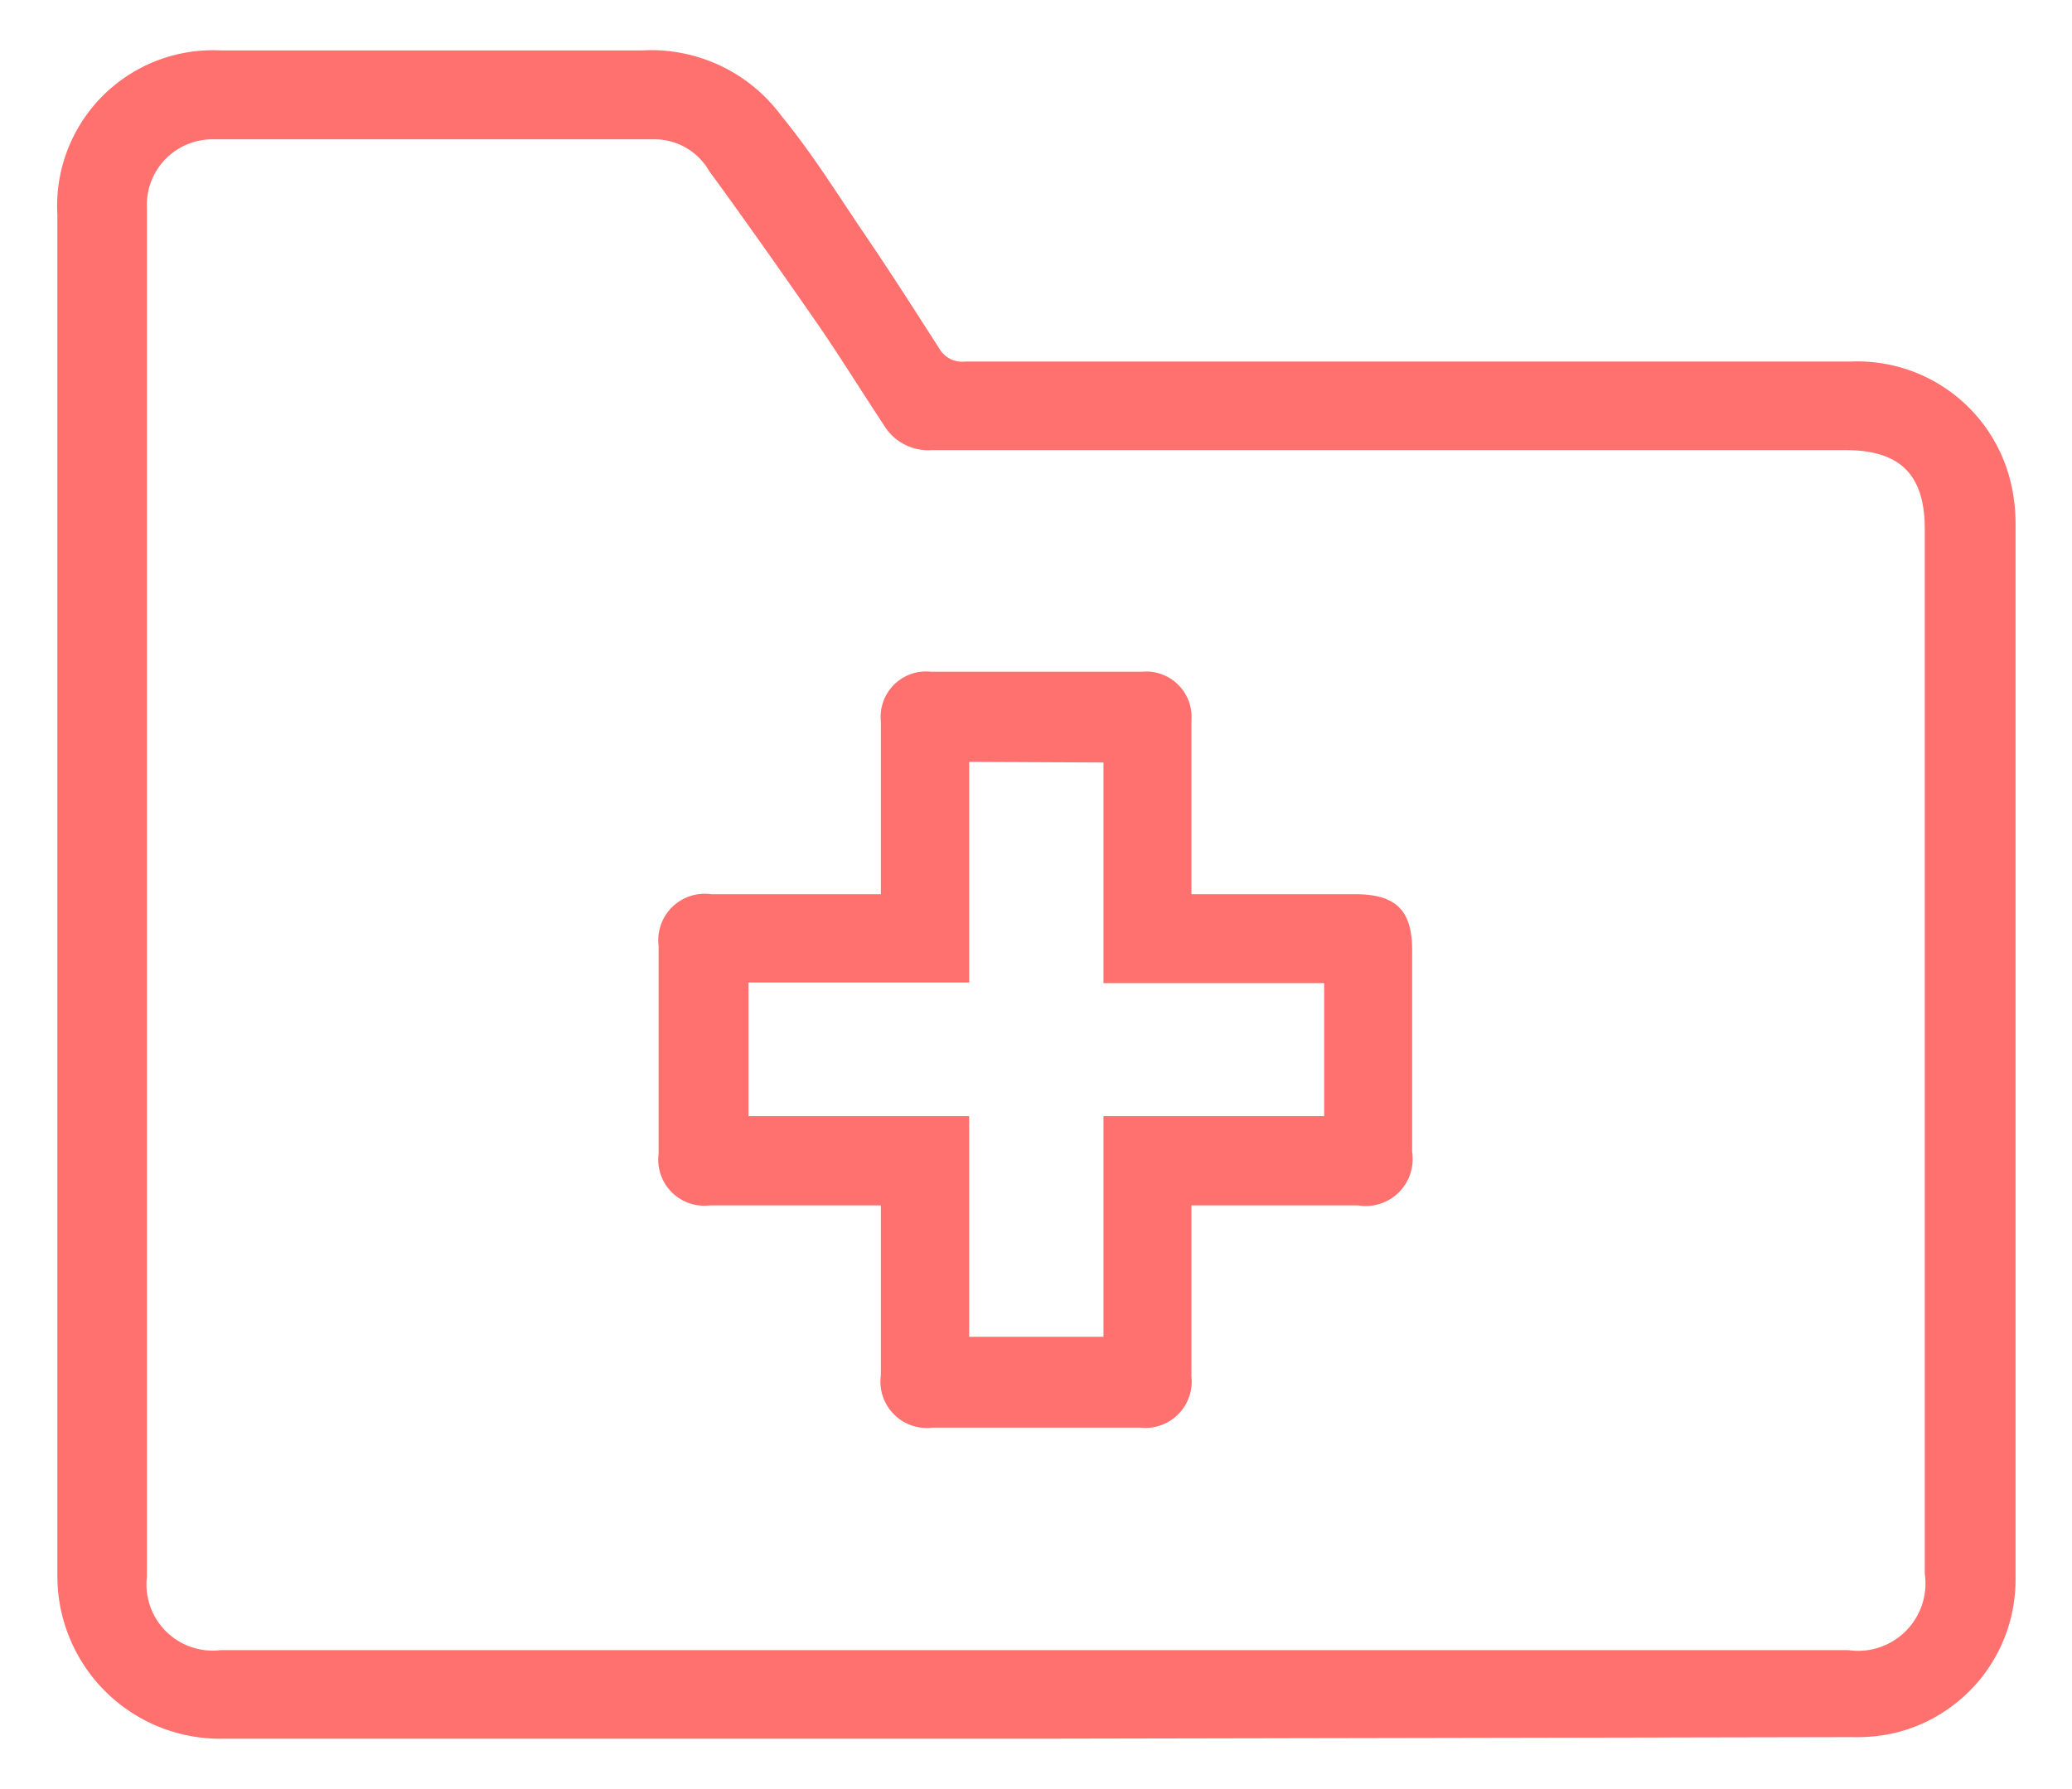
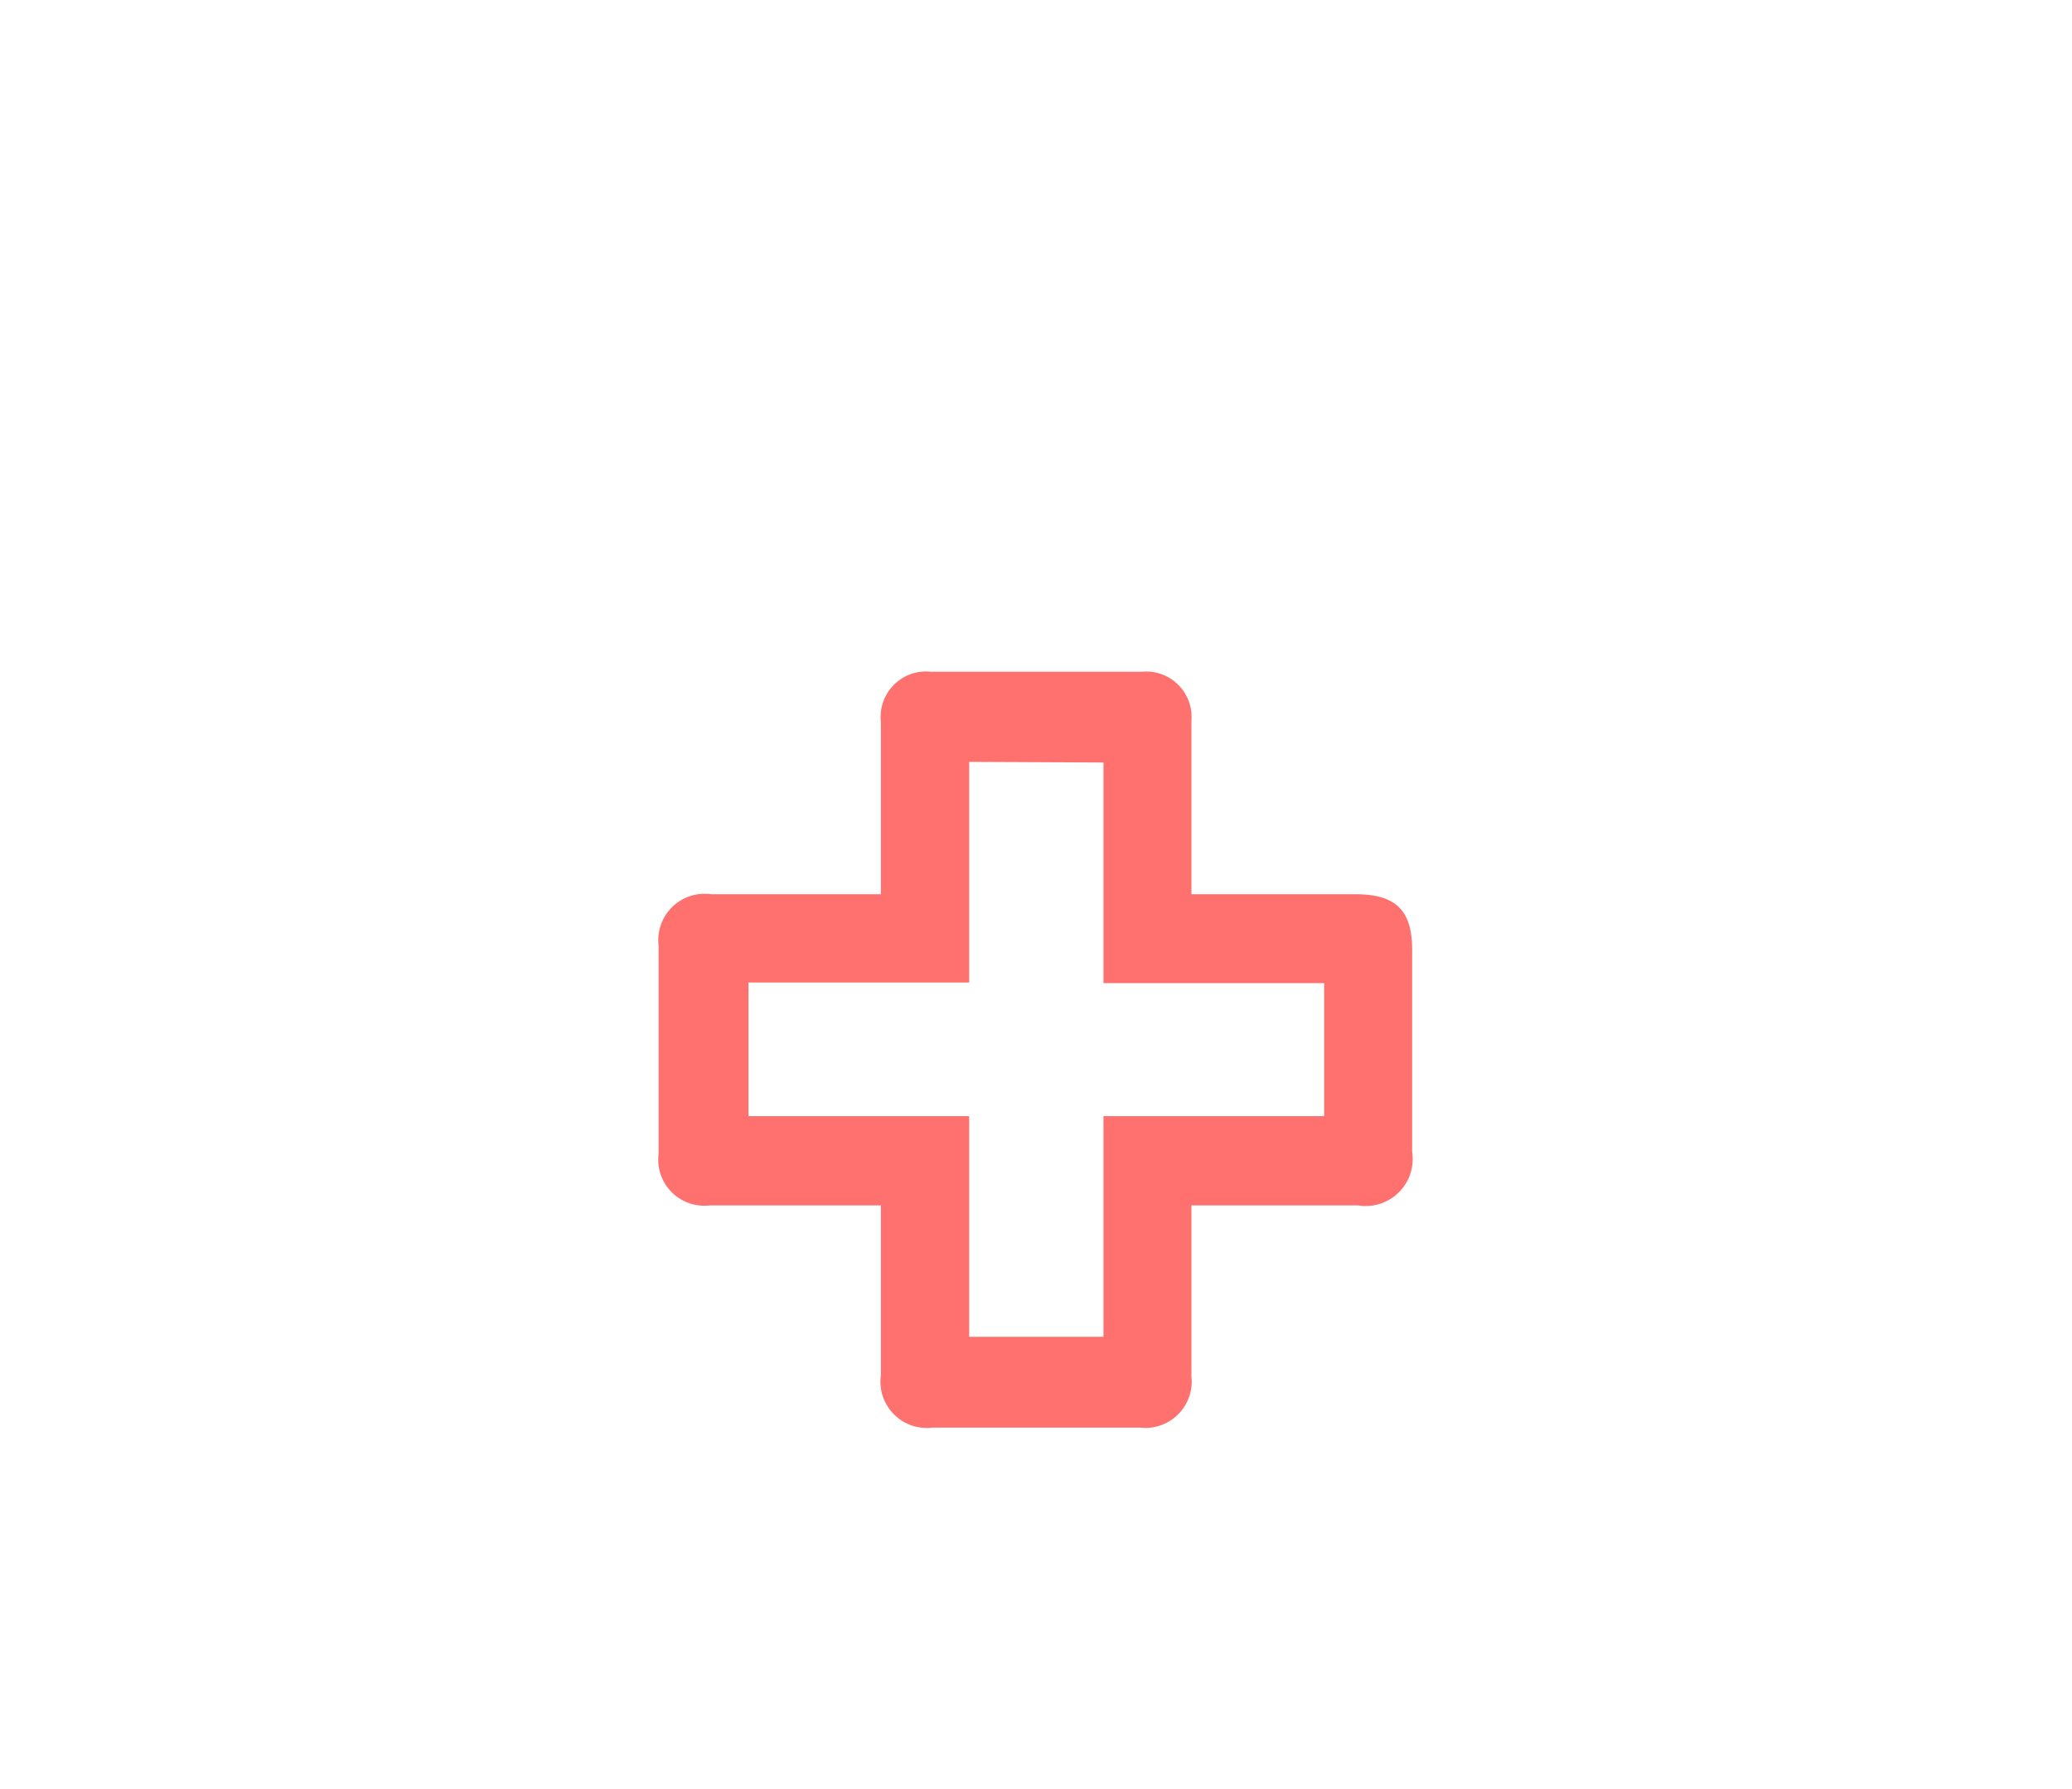
<svg xmlns="http://www.w3.org/2000/svg" id="Layer_1" data-name="Layer 1" viewBox="0 0 65.72 56.76">
  <defs>
    <style>.cls-1{fill:#ff716e;}</style>
  </defs>
  <title>Nanopharmacias_iconos</title>
-   <path class="cls-1" d="M32.82,55.16c-8.58,0-17.17,0-25.75,0A5.16,5.16,0,0,1,1.82,50c0-14.39,0-28.79,0-43.18A4.94,4.94,0,0,1,7,1.6c2.48,0,5,0,7.44,0,2,0,4,0,5.92,0a5.13,5.13,0,0,1,4.42,2.07c1,1.22,1.8,2.52,2.67,3.8s1.58,2.4,2.35,3.6a.83.83,0,0,0,.81.4h28.1a5,5,0,0,1,5.08,3.89,5.59,5.59,0,0,1,.14,1.26q0,16.72,0,33.44A5,5,0,0,1,60,55a5.53,5.53,0,0,1-1.26.11Zm0-2.81h25.8a2.14,2.14,0,0,0,2.43-2.43q0-16.57,0-33.14c0-1.72-.78-2.5-2.51-2.5h-29a1.64,1.64,0,0,1-1.51-.8c-.66-1-1.32-2.06-2-3.06-1.17-1.69-2.35-3.37-3.54-5a2,2,0,0,0-1.72-1h-14A2.08,2.08,0,0,0,4.66,6.6q0,21.71,0,43.42A2.1,2.1,0,0,0,7,52.35Z" />
  <path class="cls-1" d="M37.79,28.37H43c1.27,0,1.79.51,1.79,1.76q0,3.21,0,6.41a1.49,1.49,0,0,1-1.72,1.7H37.79c0,.23,0,.4,0,.58,0,1.62,0,3.23,0,4.85a1.47,1.47,0,0,1-1.64,1.62H29.59a1.47,1.47,0,0,1-1.65-1.66c0-1.6,0-3.2,0-4.8,0-.18,0-.35,0-.59H22.52a1.46,1.46,0,0,1-1.63-1.63q0-3.3,0-6.61a1.47,1.47,0,0,1,1.67-1.63h5.38c0-.23,0-.4,0-.58,0-1.63,0-3.26,0-4.9a1.44,1.44,0,0,1,1.58-1.58h6.71a1.44,1.44,0,0,1,1.56,1.55c0,1.63,0,3.26,0,4.9C37.79,28,37.79,28.13,37.79,28.37Zm-7.05-4.2v7h-7v4.24h7v7H35v-7h7V31.19H35v-7Z" />
</svg>